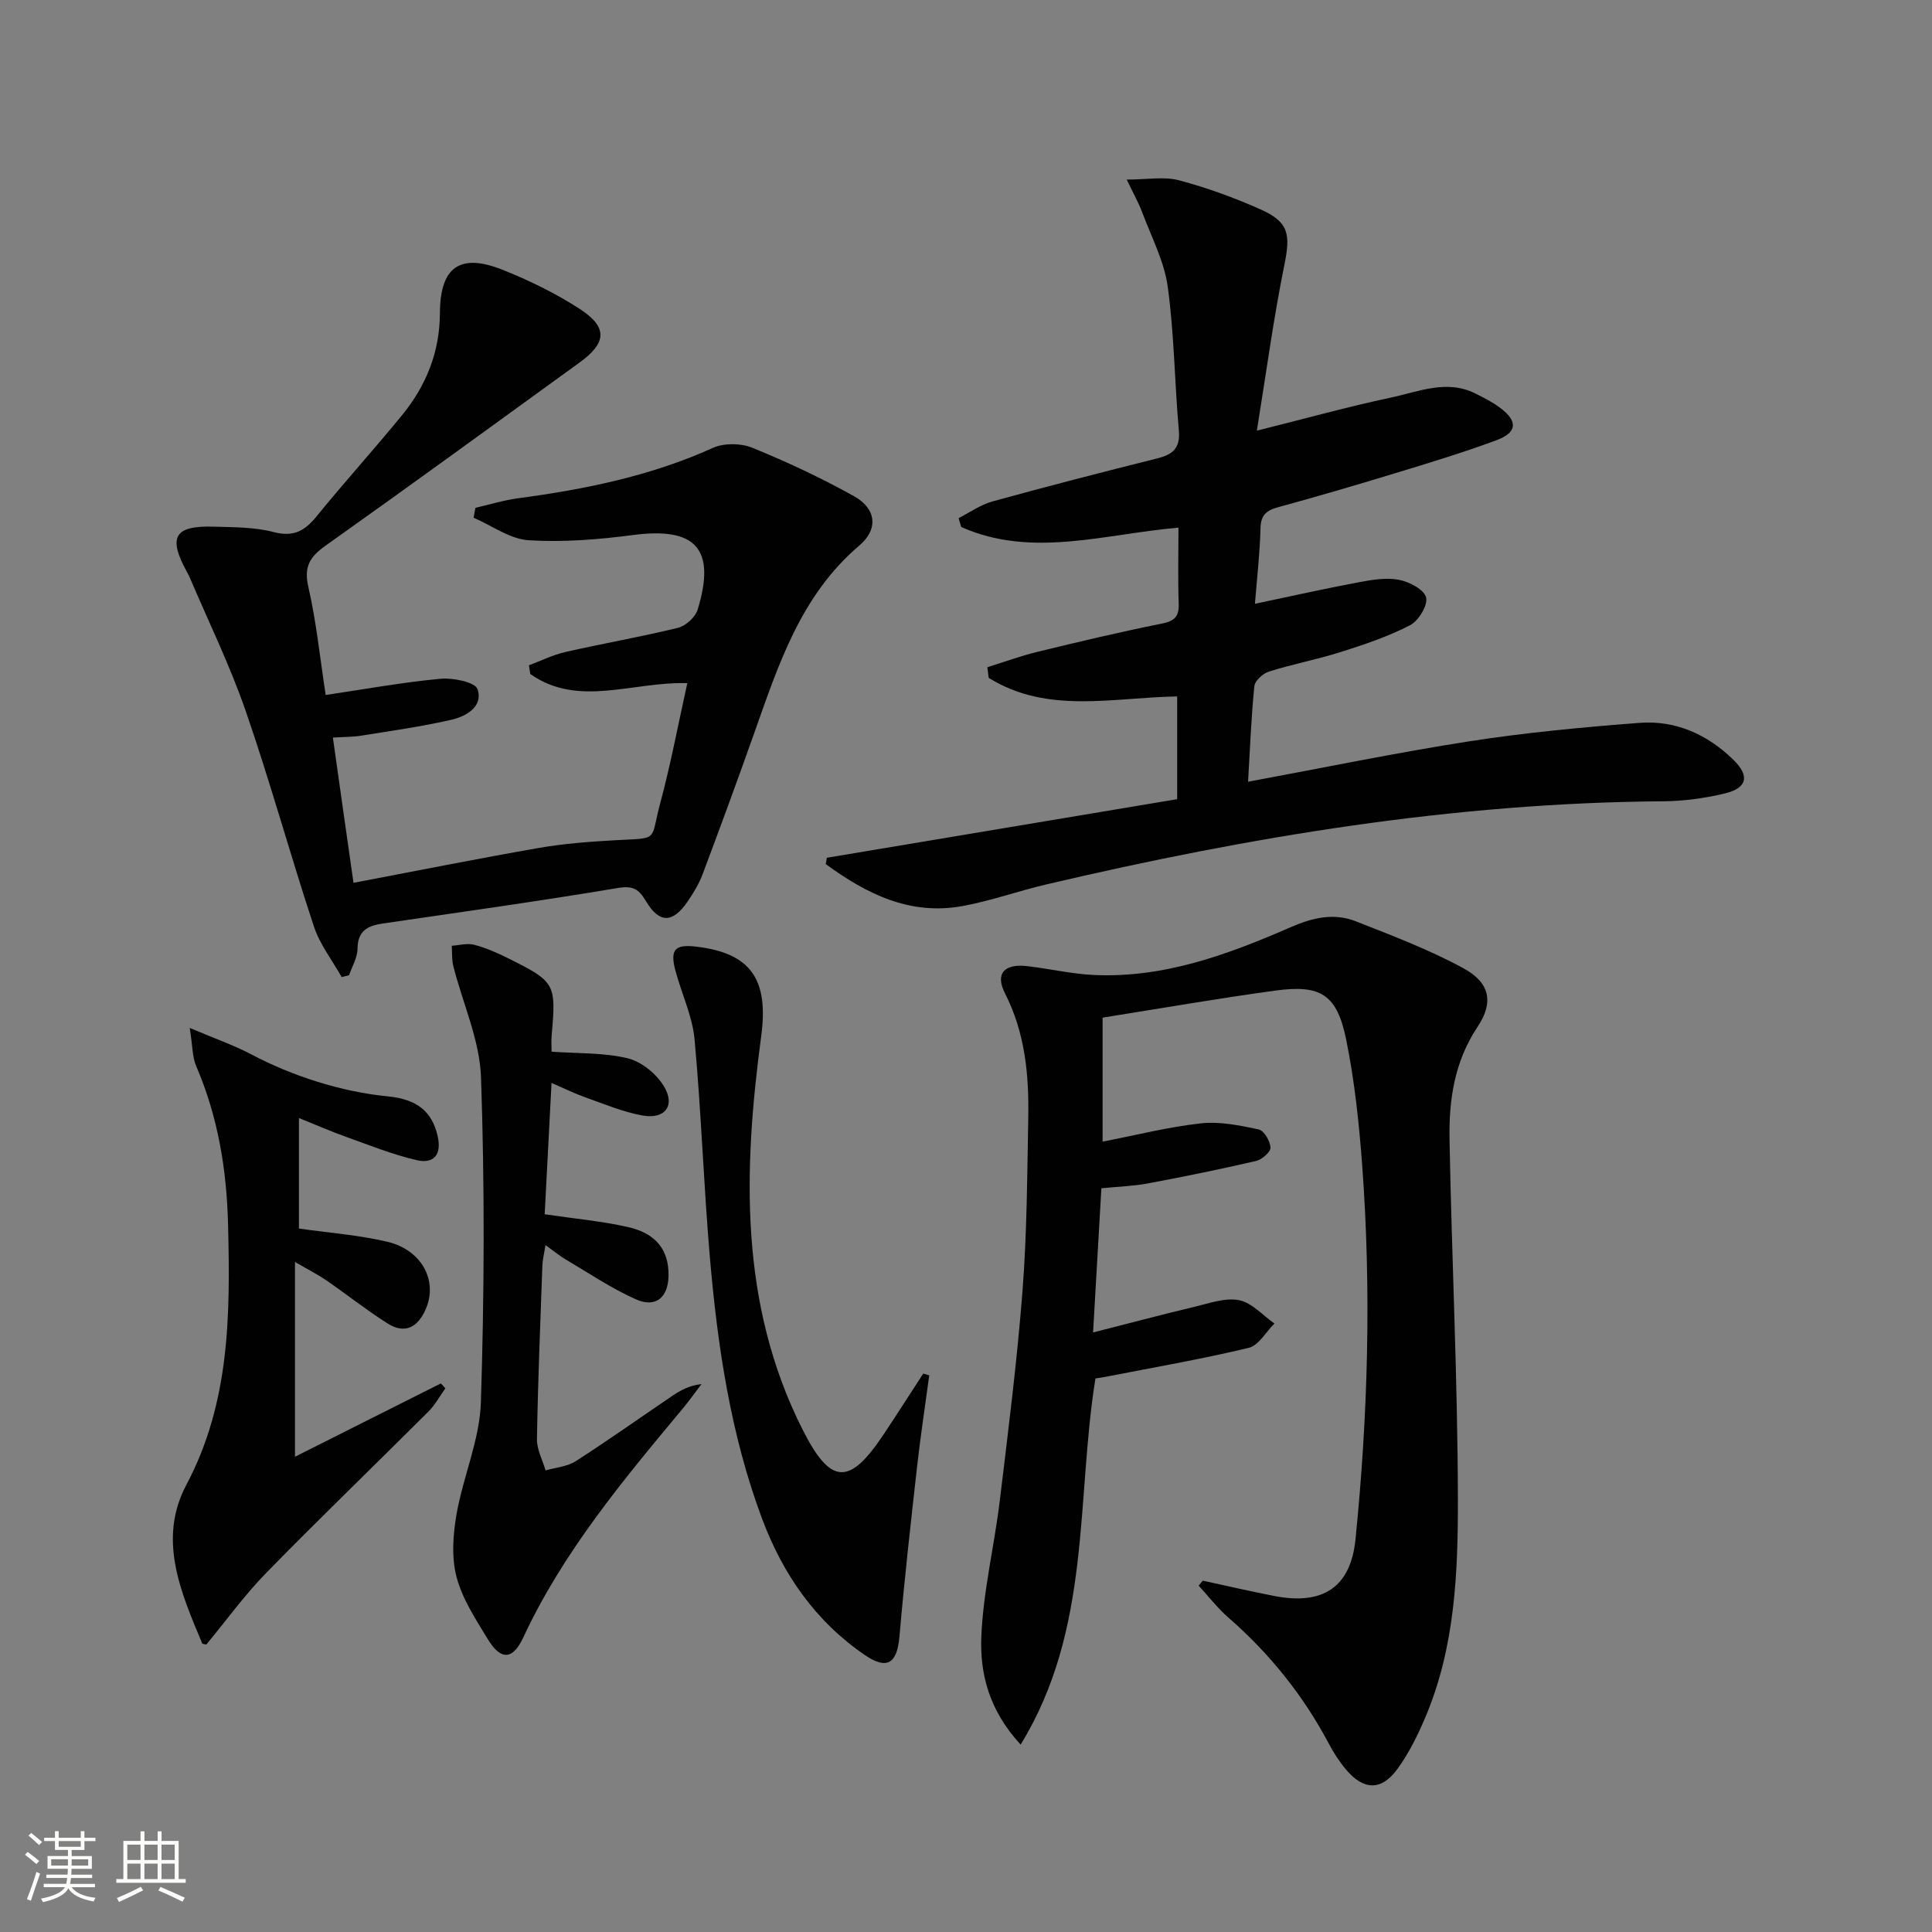
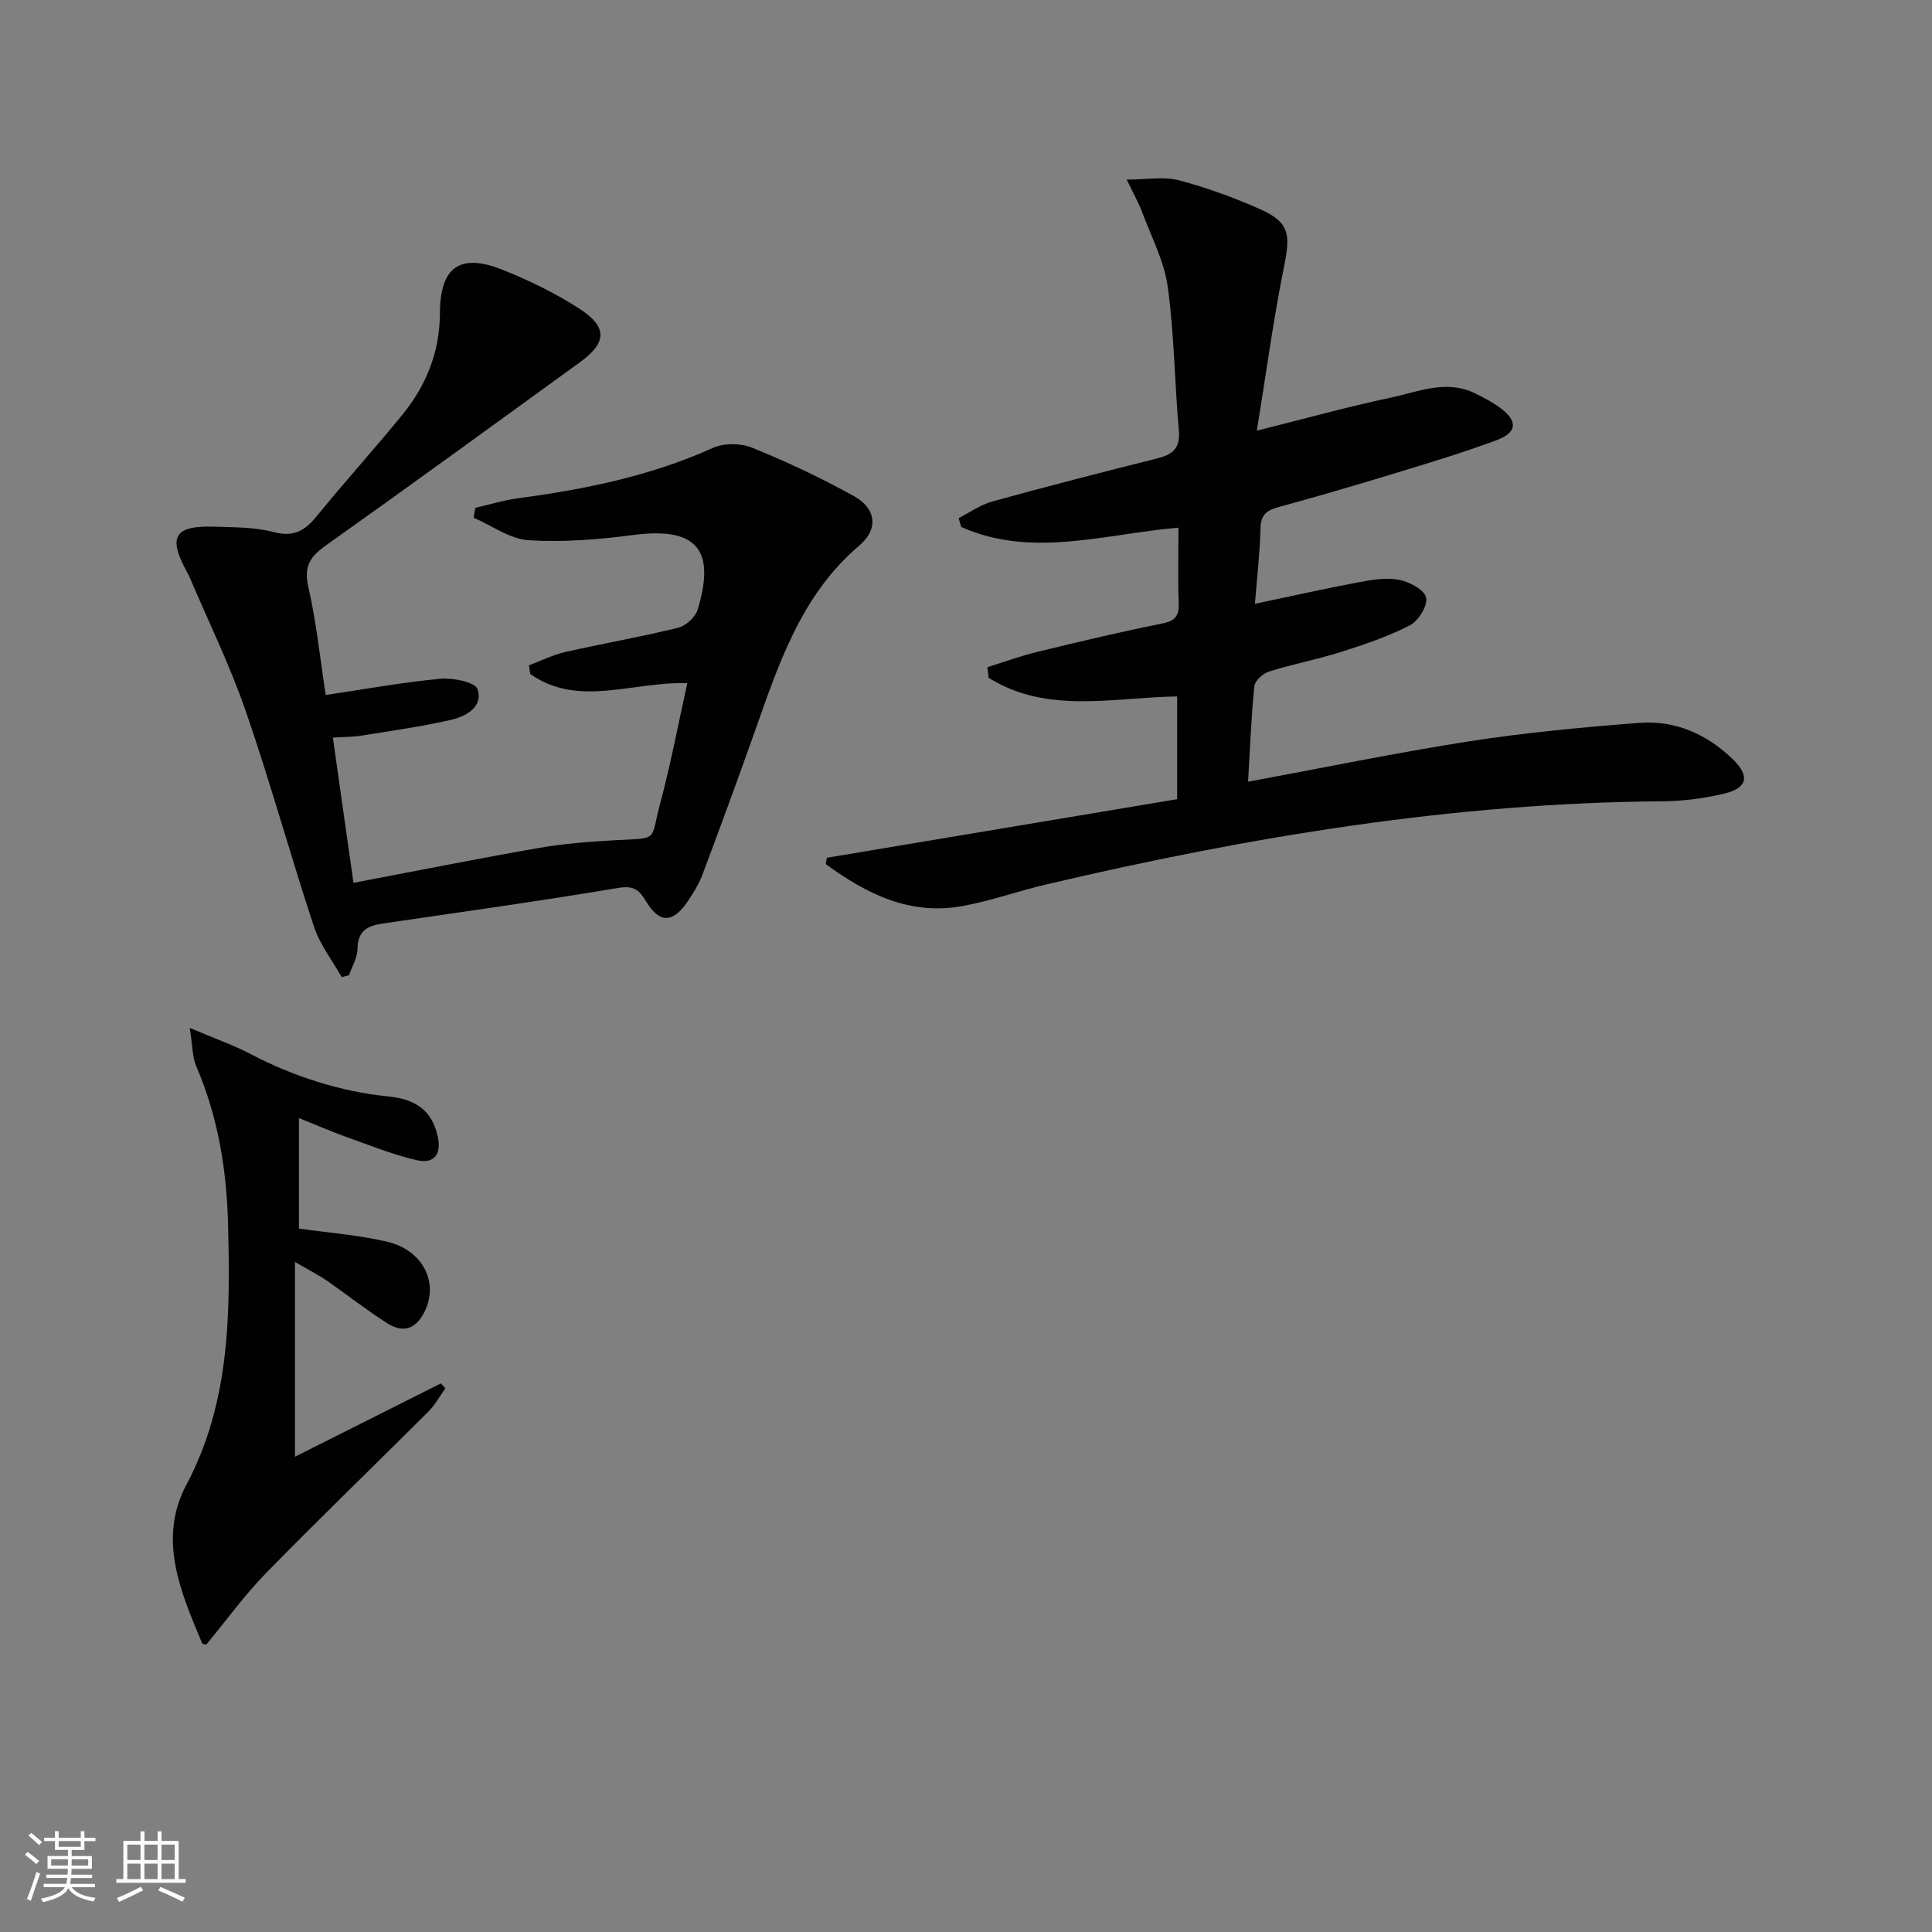
<svg xmlns="http://www.w3.org/2000/svg" enable-background="new 0 0 400 400" viewBox="0 0 400 400">
  <rect x="0" y="0" width="400" height="400" fill="#808080" stroke="none" />
  <path d="m5.17 384 .55-.58c.85.61 1.65 1.24 2.4 1.87l-.59.64c-.83-.73-1.62-1.38-2.36-1.93m1.22 9.53-.82-.34c.71-1.76 1.37-3.64 1.98-5.63.24.13.5.25.76.36-.6 1.67-1.24 3.54-1.92 5.61m-.5-13.5.57-.54c.56.44 1.31 1.06 2.26 1.87l-.64.64c-.68-.66-1.41-1.32-2.19-1.97m3.25.46h2.24v-1.36h.77v1.36h4.57v-1.36h.76v1.36h2.28v.69h-2.28v1.84h-2.64v1.26h4.18v2.64h-4.21c0 .45-.02.86-.05 1.21h4.32v.69h-4.38c-.04.34-.1.75-.19 1.22h5.15v.69h-4.82c.87 1.19 2.51 1.92 4.93 2.19-.17.31-.3.57-.37.76-2.77-.49-4.52-1.41-5.26-2.76-.56 1.26-2.3 2.23-5.24 2.9-.12-.24-.26-.48-.43-.72 2.73-.55 4.38-1.34 4.96-2.38h-4.38v-.69h4.65c.1-.38.17-.79.21-1.22h-4.32v-.69h4.4c.03-.34.05-.75.05-1.21h-4.2v-2.64h4.23v-1.26h-2.69v-1.84h-2.24zm1.46 4.46v1.29h3.45c.01-.4.02-.57.01-.53v-.32-.45h-3.46zm1.55-2.59h4.57v-1.19h-4.57zm6.11 2.59h-3.42v.77c-.01.19-.01.37-.02.53h3.44z" fill="#fbfcfa" />
  <path d="m32.63 379.16h.82v1.98h3.54v7.89h1.46v.78h-14.37v-.78h1.46v-7.89h3.55v-1.98h.82v1.98h2.73v-1.98zm-3.49 11.48.5.73c-1.61.82-3.28 1.63-5 2.41-.13-.27-.28-.55-.44-.82 1.75-.72 3.4-1.49 4.94-2.32m-2.78-5.55h2.73v-3.18h-2.73zm0 3.95h2.73v-3.2h-2.73zm3.54-3.95h2.73v-3.18h-2.73zm0 3.95h2.73v-3.2h-2.73zm7.89 4.68c-1.84-.92-3.51-1.7-5.02-2.32l.45-.73c1.89.8 3.57 1.55 5.04 2.23zm-1.62-11.81h-2.73v3.18h2.73zm-2.73 7.13h2.73v-3.2h-2.73z" fill="#fbfcfa" />
  <g fill="#010102">
-     <path d="m249.04 327.26c4.94 1.07 9.87 2.22 14.83 3.18 9.96 1.93 15.76-1.76 16.77-11.73 2.59-25.7 3.3-51.48 1.4-77.27-.65-8.75-1.57-17.54-3.31-26.12-1.91-9.41-5.24-11.52-14.68-10.23-11.97 1.63-23.89 3.72-35.77 5.6v25.67c7.04-1.36 13.64-3.05 20.34-3.78 3.91-.43 8.05.42 11.97 1.25 1.1.23 2.39 2.42 2.45 3.77.04.91-1.78 2.49-3 2.77-7.43 1.72-14.9 3.24-22.4 4.65-2.93.55-5.94.63-9.61 1-.55 9.58-1.1 19.09-1.72 29.85 7.4-1.88 14.19-3.69 21.03-5.32 3.04-.72 6.34-1.93 9.21-1.36 2.65.53 4.89 3.14 7.31 4.83-1.76 1.74-3.27 4.55-5.34 5.04-9.81 2.35-19.78 4.07-29.69 6.01-.64.13-1.29.21-2.03.32-4.05 25.16-.78 51.86-15.49 75.81-6.6-7.16-8.43-14.75-8.14-22.27.37-9.39 2.66-18.68 3.8-28.05 1.76-14.51 3.6-29.03 4.73-43.6.92-11.93.97-23.94 1.19-35.91.16-8.86-.66-17.56-4.82-25.71-2.07-4.07-.18-6.19 4.62-5.63 4.61.53 9.19 1.62 13.81 1.83 14.52.67 27.8-4.26 40.78-9.92 4.54-1.98 8.93-2.97 13.46-1.18 7.53 2.97 15.17 5.85 22.25 9.71 5.5 3 6.32 7.03 2.91 12.15-4.8 7.2-5.94 15.15-5.79 23.33.46 24.79 1.68 49.58 1.73 74.37.03 15.25-.59 30.66-6.68 45.09-1.6 3.79-3.46 7.59-5.88 10.89-3.31 4.53-7.02 4.37-10.67-.01-1.38-1.65-2.55-3.51-3.56-5.41-5.3-9.97-12.24-18.58-20.75-26-2.25-1.96-4.1-4.39-6.14-6.6.3-.33.59-.68.88-1.02z" />
    <path d="m171.19 177.59c24.13-4.03 48.27-8.07 72.53-12.13 0-7.4 0-14.01 0-21.27-13.15.19-26.87 3.75-39.02-3.85-.09-.73-.19-1.47-.28-2.2 3.45-1.07 6.85-2.33 10.35-3.18 8.54-2.08 17.1-4.11 25.72-5.84 2.66-.53 3.65-1.43 3.55-4.17-.19-5.13-.05-10.27-.05-15.7-15.31 1.29-30.31 6.38-44.98-.14-.18-.61-.36-1.22-.54-1.84 2.32-1.17 4.53-2.77 6.99-3.45 11.34-3.13 22.74-6.06 34.15-8.92 3.17-.79 4.78-2.08 4.46-5.74-.88-9.92-.95-19.93-2.3-29.78-.72-5.27-3.37-10.28-5.27-15.37-.73-1.97-1.79-3.82-3.22-6.83 4.22 0 7.7-.67 10.79.14 5.75 1.52 11.41 3.59 16.85 6 5.97 2.65 6.28 5.19 4.99 11.55-2.23 10.98-3.72 22.12-5.69 34.29 10.22-2.55 18.92-4.97 27.73-6.84 5.72-1.21 11.52-3.81 17.47-.87 1.78.88 3.58 1.8 5.16 2.98 3.71 2.75 3.58 5.11-.77 6.72-6.99 2.59-14.14 4.75-21.27 6.92-7.94 2.42-15.9 4.75-23.91 6.94-2.42.66-3.59 1.61-3.66 4.35-.12 5.11-.72 10.21-1.15 15.65 7.55-1.59 14.47-3.14 21.44-4.45 2.75-.52 5.7-1.02 8.37-.52 2.14.4 5.22 2.02 5.63 3.66.4 1.61-1.57 4.84-3.33 5.75-4.53 2.34-9.45 3.99-14.33 5.54-4.9 1.55-9.98 2.51-14.88 4.05-1.25.39-2.91 1.9-3.02 3.04-.65 6.39-.89 12.82-1.3 19.77 15.66-2.9 30.74-6.03 45.94-8.39 11.62-1.8 23.38-2.9 35.12-3.8 7.47-.57 14.04 2.4 19.39 7.62 3.47 3.39 2.91 5.88-1.8 7.01-4.16.99-8.52 1.58-12.8 1.61-43.26.31-85.61 7.35-127.58 17.2-5.81 1.36-11.48 3.4-17.34 4.48-10.95 2.02-19.97-2.54-28.37-8.68.07-.41.15-.86.23-1.31z" />
    <path d="m73.19 182.78c13.28-2.52 25.79-5.03 38.35-7.22 5.22-.91 10.55-1.3 15.85-1.6 9.25-.51 7.15.34 9.31-7.69 2.17-8.09 3.72-16.35 5.6-24.83-11.39-.35-22.53 5.12-32.51-1.89-.09-.6-.19-1.21-.28-1.81 2.51-.93 4.96-2.16 7.54-2.75 7.75-1.76 15.6-3.12 23.32-5.01 1.61-.39 3.59-2.2 4.07-3.76 3.84-12.62-.38-17.15-13.38-15.45-7.15.94-14.47 1.53-21.63 1.08-3.87-.25-7.58-3.03-11.37-4.66.12-.68.24-1.37.36-2.05 2.95-.67 5.86-1.58 8.84-1.98 13.87-1.85 27.45-4.61 40.32-10.42 2.3-1.04 5.79-1.01 8.14-.05 7.2 2.93 14.29 6.25 21.08 10.03 4.64 2.59 5.11 6.83 1.11 10.23-12.19 10.37-16.78 24.8-21.84 39.07-3.44 9.7-6.99 19.37-10.61 29-.75 1.99-1.9 3.88-3.11 5.65-3.09 4.5-5.84 4.55-8.62-.11-1.48-2.47-2.66-3.24-5.8-2.71-16.2 2.71-32.47 4.98-48.73 7.36-3.12.46-5.15 1.53-5.18 5.23-.01 1.83-1.13 3.65-1.75 5.47-.51.13-1.02.26-1.53.39-1.96-3.49-4.53-6.78-5.76-10.51-4.89-14.79-9.01-29.84-14.1-44.56-3.29-9.52-7.76-18.63-11.71-27.92-.13-.31-.3-.59-.46-.88-3.98-7.26-2.63-9.64 5.56-9.39 4.15.13 8.43.08 12.39 1.12 4.12 1.08 6.44-.25 8.89-3.26 5.77-7.1 11.93-13.89 17.72-20.98 4.96-6.08 7.77-13.01 7.81-21.07.04-9.6 4.15-12.51 12.98-8.99 5.52 2.2 10.96 4.86 15.94 8.08 5.84 3.78 5.64 7.02.04 11.08-17.51 12.7-34.99 25.43-52.62 37.94-3.26 2.32-4.55 4.34-3.58 8.56 1.66 7.24 2.41 14.69 3.59 22.37 8.12-1.2 15.92-2.63 23.78-3.36 2.59-.24 7.18.7 7.66 2.16 1.21 3.63-2.37 5.63-5.46 6.34-6.11 1.4-12.35 2.27-18.55 3.27-1.77.29-3.6.26-5.94.41 1.44 10.29 2.87 20.27 4.27 30.07z" />
    <path d="m61.07 261.27v40.33c10.04-5.05 20.13-10.11 30.21-15.18l.93 1.02c-1.16 1.61-2.12 3.42-3.5 4.8-11.19 11.17-22.58 22.15-33.63 33.45-4.47 4.58-8.25 9.83-12.36 14.79-.29-.08-.79-.08-.87-.26-4.44-10.6-9.23-21.55-3.28-32.77 9.08-17.12 9.1-35.28 8.65-53.83-.28-11.48-2.08-22.39-6.61-32.92-.8-1.85-.72-4.08-1.33-7.88 5.15 2.19 9.11 3.56 12.77 5.49 8.39 4.44 18.64 7.75 28.17 8.67 6.15.6 9.23 3.14 10.39 8.24.88 3.85-.81 5.8-4.35 4.98-4.97-1.16-9.76-3.09-14.59-4.82-3.11-1.11-6.13-2.43-9.78-3.9v22.88c6.17.88 12.32 1.33 18.25 2.72 7.2 1.69 10.56 8.08 8.01 13.96-1.62 3.72-4.28 5.27-7.92 2.96-4.34-2.75-8.39-5.96-12.62-8.89-1.62-1.12-3.39-2.01-6.54-3.84z" />
-     <path d="m112.94 257.78c-.28 1.77-.61 3.03-.65 4.29-.43 11.96-.92 23.93-1.12 35.89-.04 2.15 1.16 4.32 1.79 6.48 2.1-.62 4.49-.79 6.26-1.93 6.71-4.31 13.22-8.94 19.82-13.41 1.74-1.18 3.56-2.24 6.2-2.54-1.31 1.71-2.55 3.47-3.93 5.12-12.35 14.83-24.72 29.62-32.96 47.32-2.19 4.71-4.67 4.82-7.38.34-2.49-4.11-5.26-8.31-6.45-12.85-1.07-4.06-.74-8.75 0-12.98 1.36-7.78 4.79-15.39 5.04-23.15.72-22.41.8-44.87.03-67.27-.26-7.74-3.79-15.36-5.73-23.05-.34-1.35-.23-2.82-.33-4.23 1.55-.1 3.2-.58 4.63-.21 2.38.62 4.7 1.63 6.92 2.74 9.93 4.94 10.08 5.27 9.13 16.1-.1 1.14-.01 2.29-.01 3.3 5.4.39 10.73.17 15.73 1.36 2.84.68 5.91 3.18 7.48 5.72 2.5 4.05.31 6.98-4.41 6.13-4.03-.73-7.91-2.38-11.8-3.75-2.16-.76-4.23-1.79-7.01-2.99-.5 9.47-.97 18.45-1.42 27.19 6.13.91 11.76 1.41 17.22 2.64 5.94 1.34 8.53 4.87 8.42 10.14-.09 4.47-2.67 6.66-6.78 4.82-4.96-2.21-9.53-5.29-14.22-8.07-1.44-.82-2.71-1.88-4.47-3.15z" />
-     <path d="m192.39 284.75c-.85 6.3-1.81 12.59-2.52 18.91-1.31 11.69-2.63 23.38-3.64 35.1-.48 5.59-2.5 7.09-7.2 3.88-10.21-6.98-16.96-16.73-21.26-28.23-6.5-17.41-9.2-35.62-10.79-54-1.3-15.06-1.79-30.19-3.18-45.24-.45-4.84-2.72-9.5-3.98-14.29-1.13-4.29-.07-5.41 4.32-4.89 11.55 1.35 15 7.03 13.46 18.52-3.71 27.75-4.58 55.38 8.54 81.42 5.79 11.5 9.67 11.74 16.72 1.17 2.81-4.21 5.53-8.48 8.29-12.72.42.12.83.24 1.24.37z" />
  </g>
</svg>